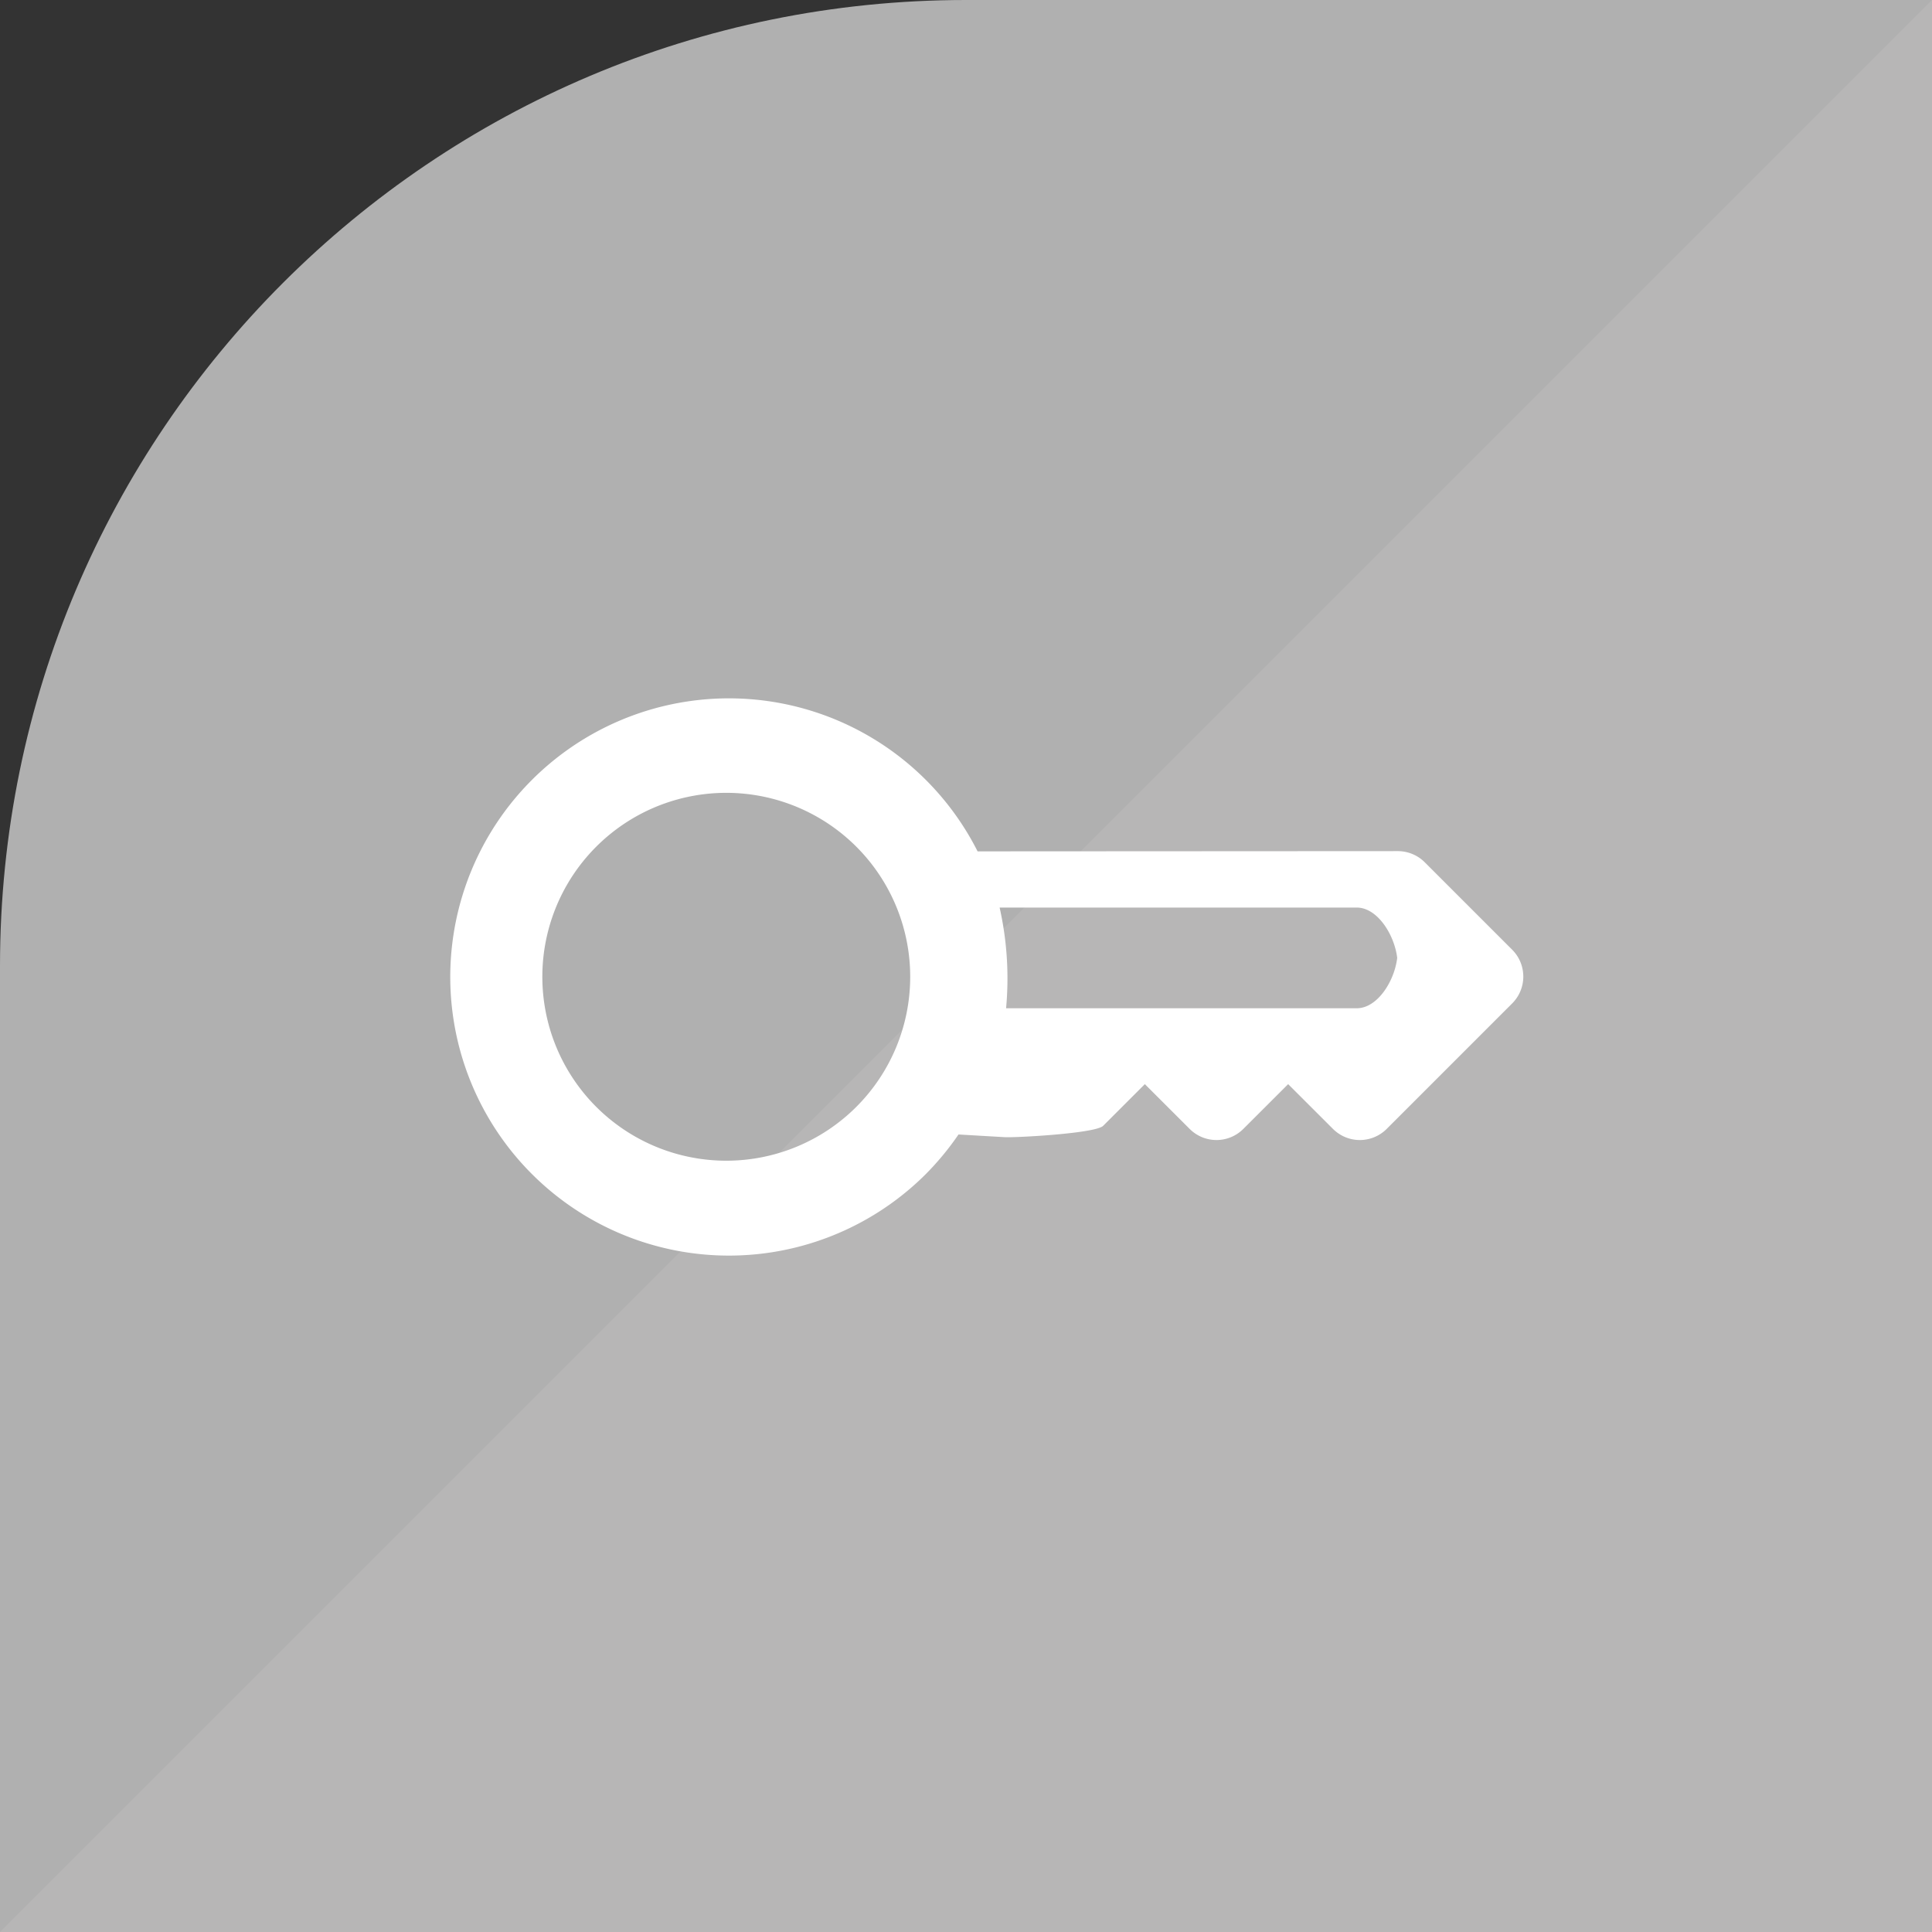
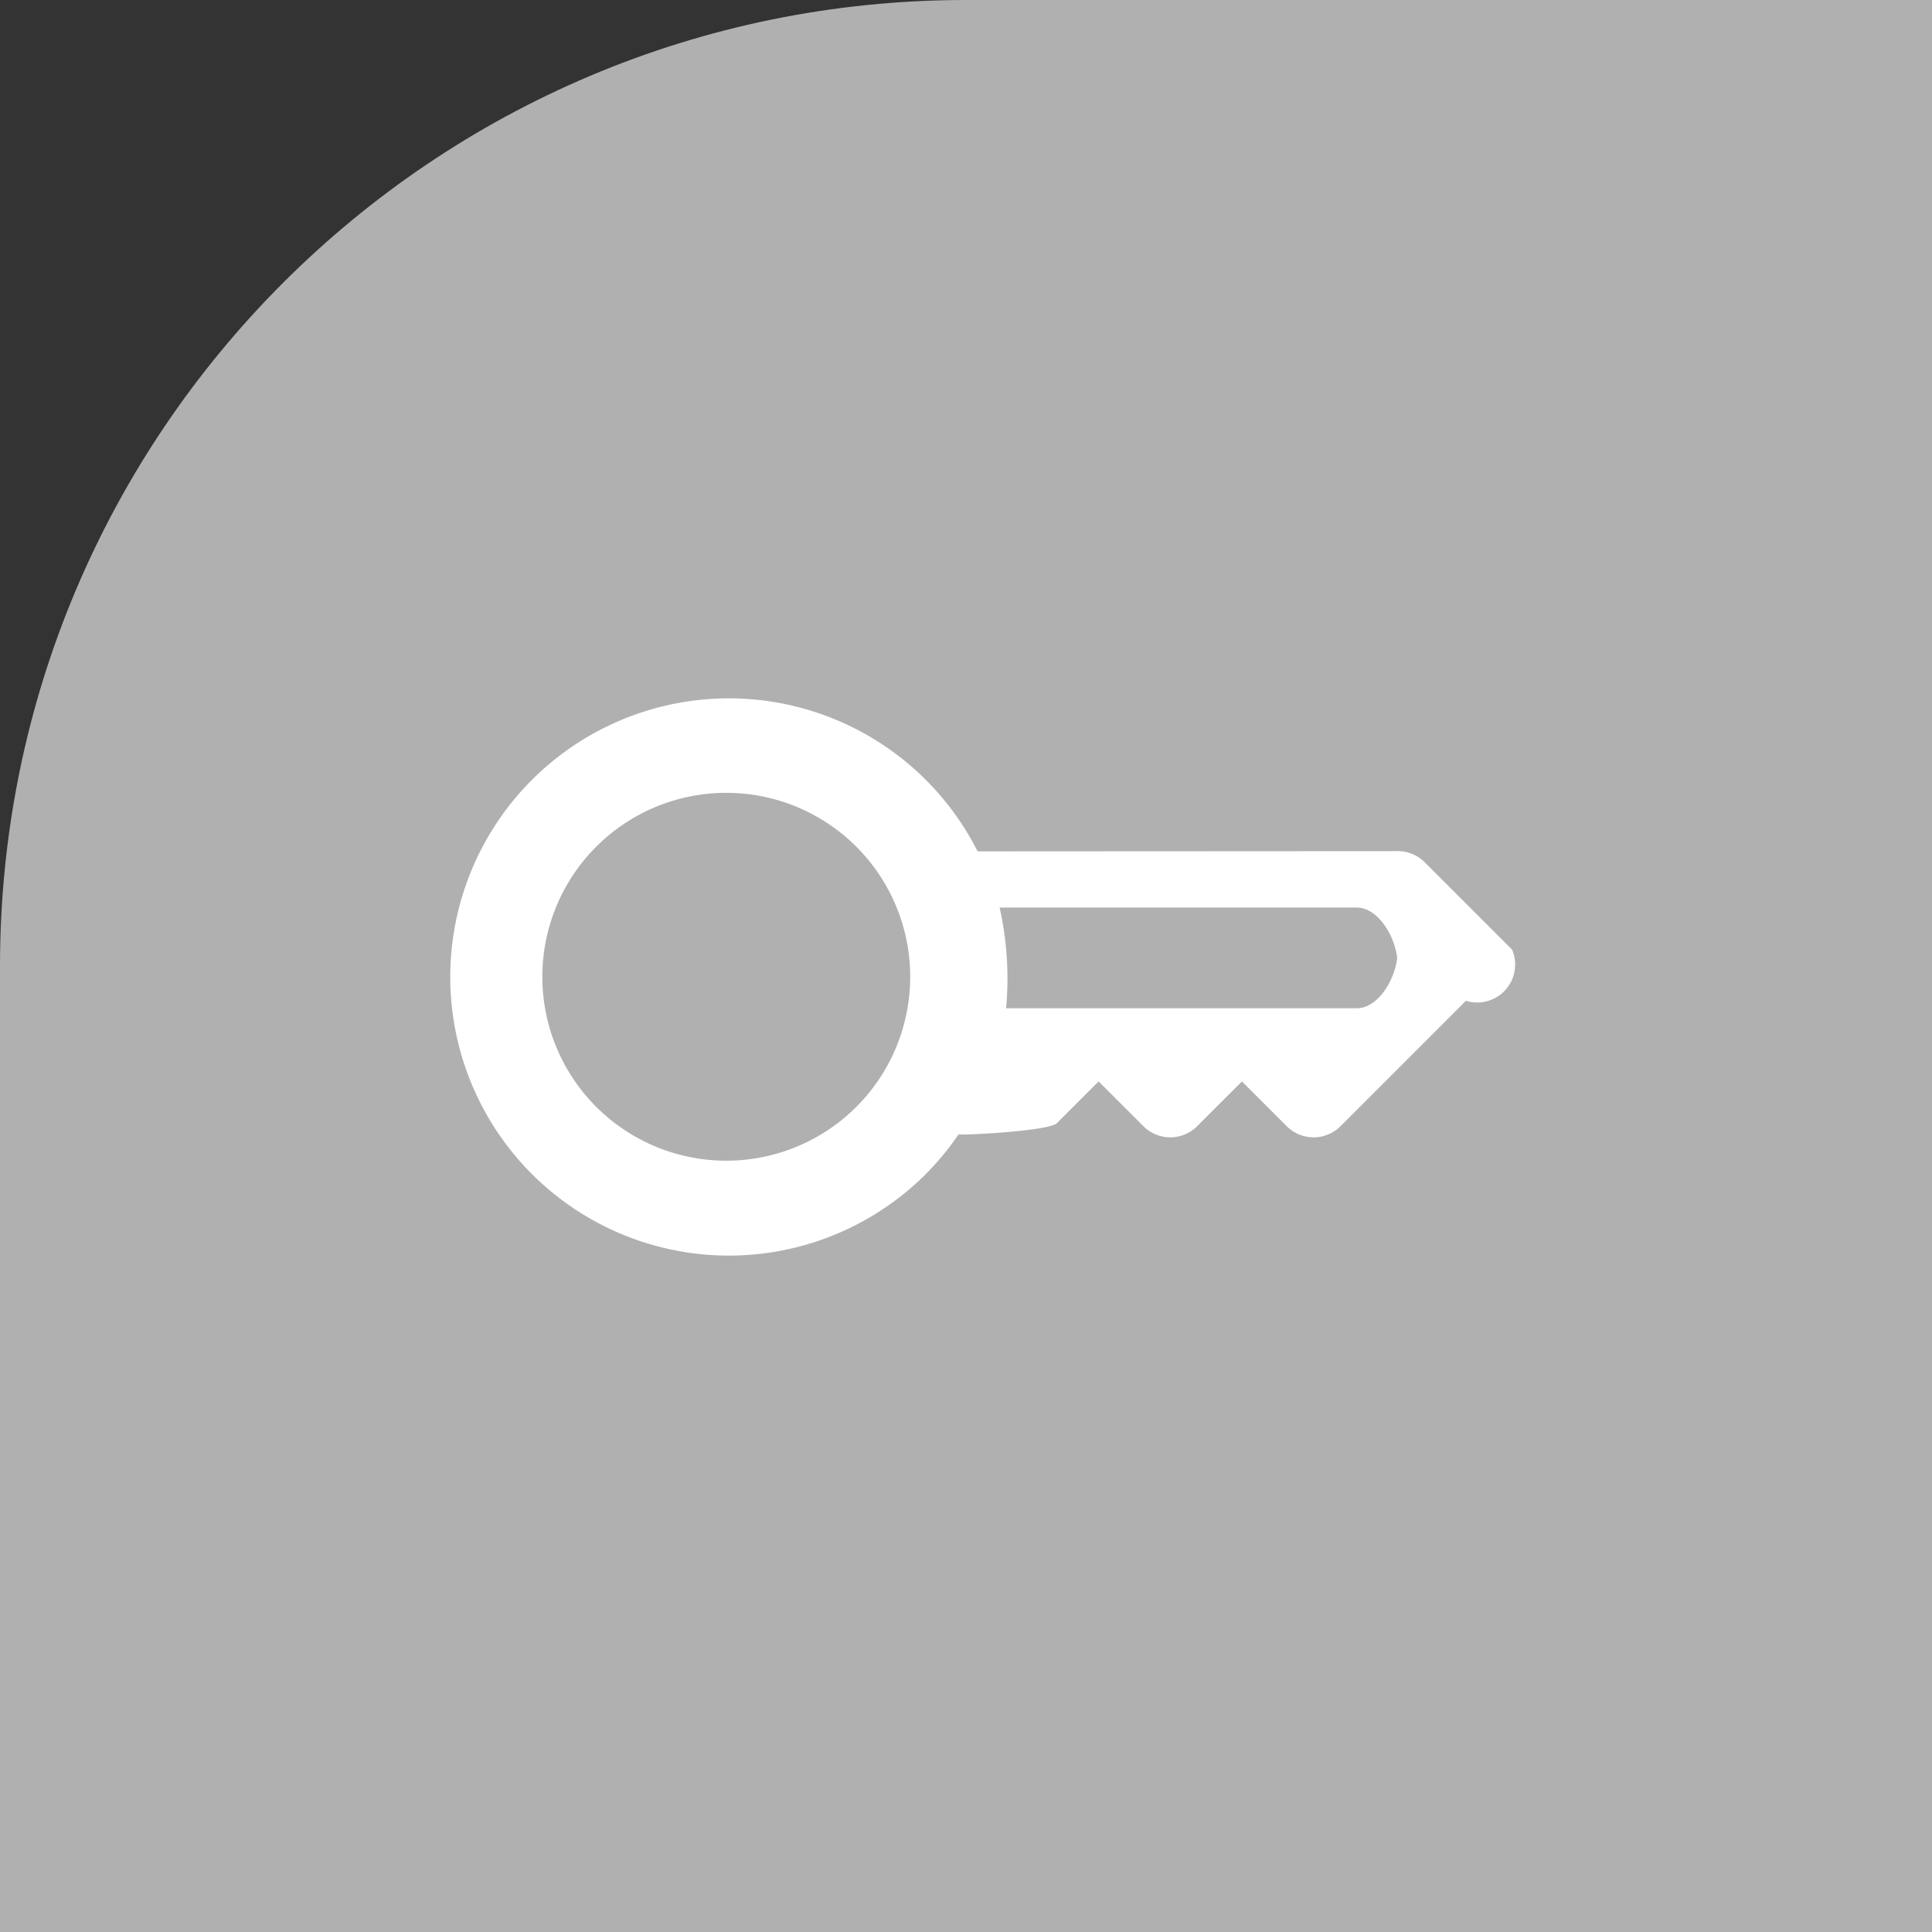
<svg xmlns="http://www.w3.org/2000/svg" width="150mm" height="150mm" viewBox="0 0 425.2 425.2">
  <rect x="0" y="0" width="425.2" height="425.2" fill="#333333" stroke="none" />
  <title>Tools - Components</title>
  <g>
    <path d="M425.2,0H212.6C95.19,0,0,95.18,0,212.6V425.2H425.2V0Z" style="fill: #b0b0b0" />
-     <polygon points="425.2 0 0 425.2 425.2 425.2 425.2 0" style="fill: #b7b6b6" />
  </g>
-   <path d="M332.79,209l-19.22-19.22a8.38,8.38,0,0,0-5.92-2.46l-92.5.05a61.32,61.32,0,1,0-11.37,71,62.29,62.29,0,0,0,7.17-8.69l10.17.59c2.38.14,20-.81,21.67-2.5l9.17-9.17,9.86,9.85a8.35,8.35,0,0,0,11.82,0l9.86-9.85,9.86,9.85a8.36,8.36,0,0,0,11.83,0l27.6-27.6A8.36,8.36,0,0,0,332.79,209ZM159.85,255.45A40.48,40.48,0,1,1,200.32,215,40.47,40.47,0,0,1,159.85,255.45ZM298.6,221.9H221.42A71.19,71.19,0,0,0,220,199.74H298.6c4.55,0,8.3,6,8.9,11.08C306.9,215.93,303.15,221.9,298.6,221.9Z" style="fill: #fff" />
+   <path d="M332.79,209l-19.22-19.22a8.38,8.38,0,0,0-5.92-2.46l-92.5.05a61.32,61.32,0,1,0-11.37,71,62.29,62.29,0,0,0,7.17-8.69c2.38.14,20-.81,21.67-2.5l9.17-9.17,9.86,9.85a8.35,8.35,0,0,0,11.82,0l9.86-9.85,9.86,9.85a8.36,8.36,0,0,0,11.83,0l27.6-27.6A8.36,8.36,0,0,0,332.79,209ZM159.85,255.45A40.48,40.48,0,1,1,200.32,215,40.47,40.47,0,0,1,159.85,255.45ZM298.6,221.9H221.42A71.19,71.19,0,0,0,220,199.74H298.6c4.55,0,8.3,6,8.9,11.08C306.9,215.93,303.15,221.9,298.6,221.9Z" style="fill: #fff" />
</svg>